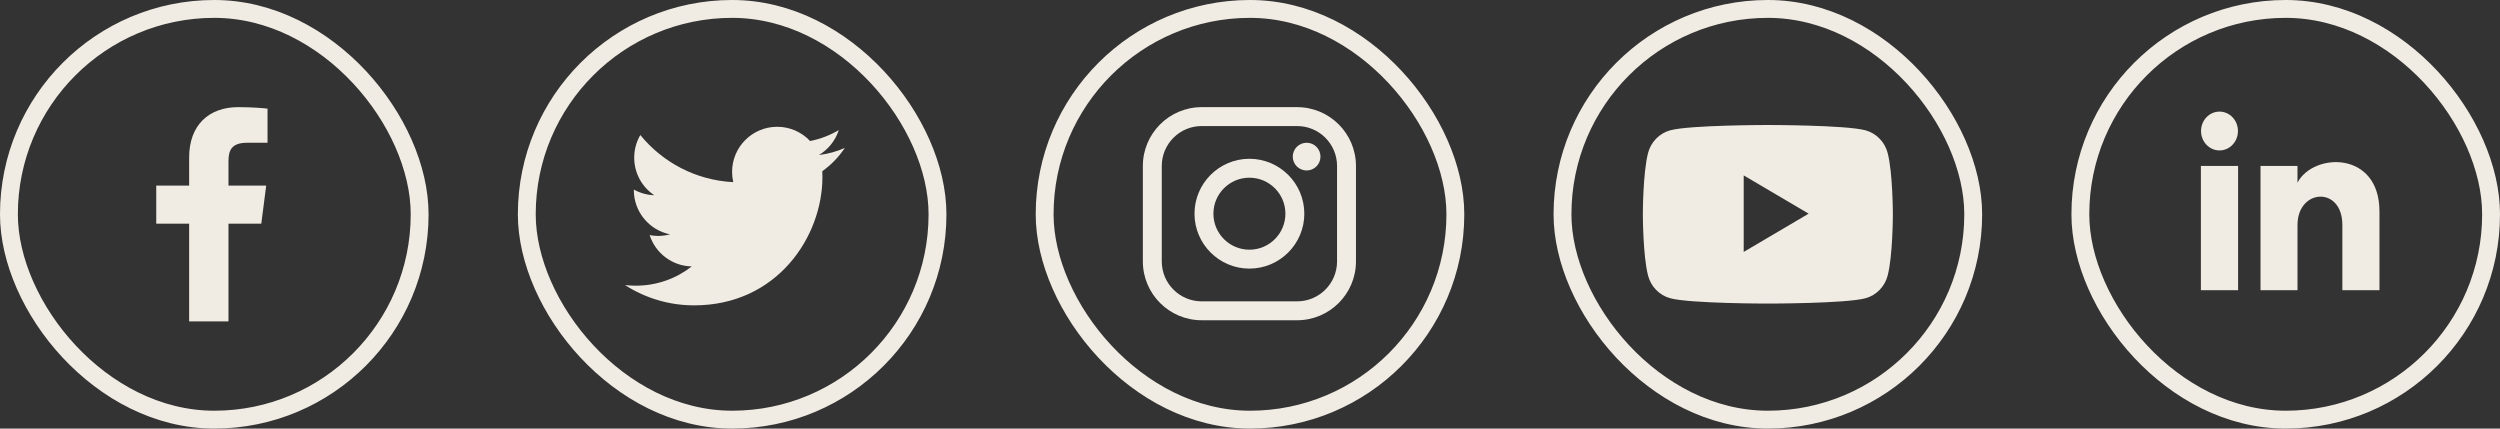
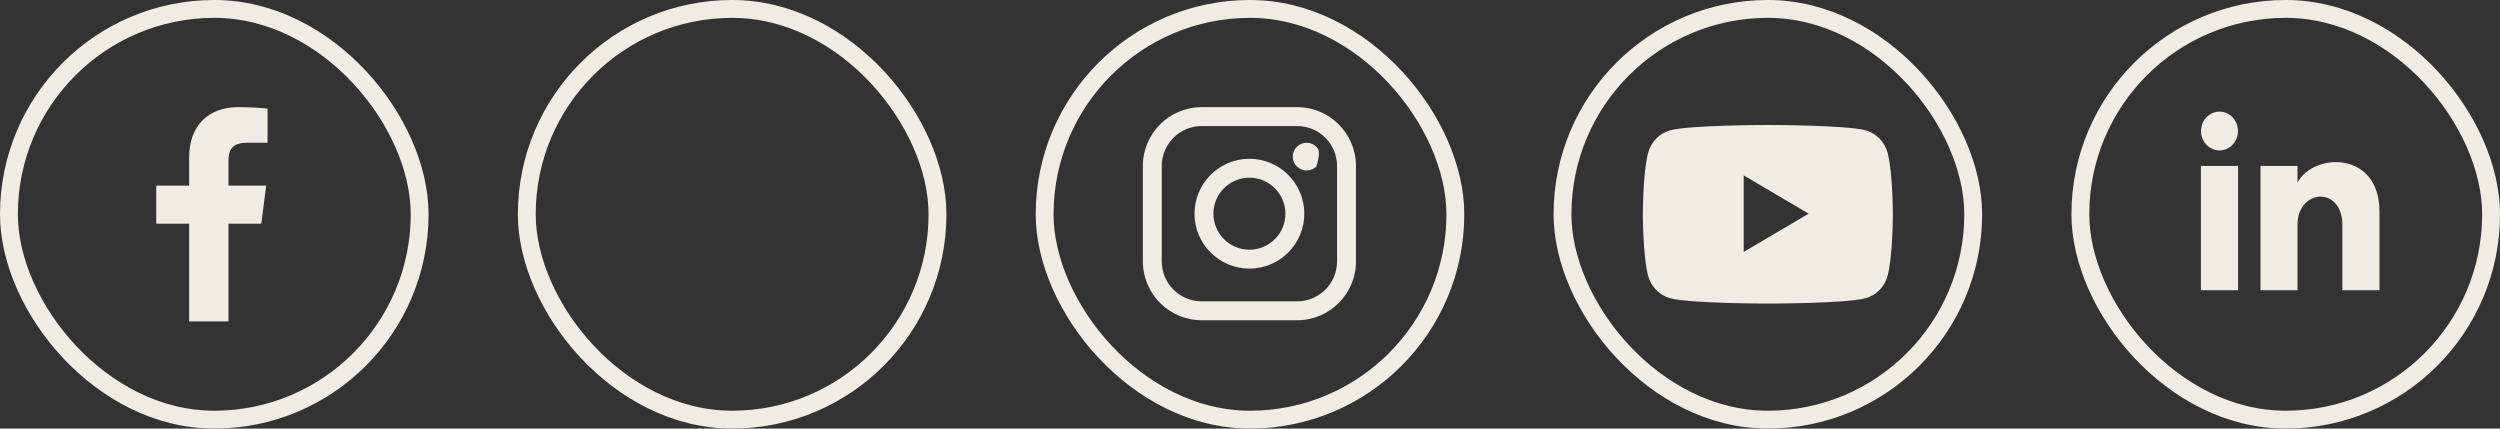
<svg xmlns="http://www.w3.org/2000/svg" width="140px" height="24px" viewBox="0 0 140 24" version="1.1">
  <rect x="0" y="0" width="140" height="24" fill="#333333" stroke="none" />
  <title>social icons dark</title>
  <desc>Created with Sketch.</desc>
  <defs />
  <g id="Header-and-footer---desktop" stroke="none" stroke-width="1" fill="none" fill-rule="evenodd">
    <g id="footer-light" transform="translate(-581, -398)">
      <g id="social-icons-dark" transform="translate(581, 398)">
        <g id="icons-dark/instagram-dark" transform="translate(58, 0)">
          <g id="instagram">
            <rect id="Rectangle-2-Copy-3" stroke="#F1ECE3" x="0.5" y="0.5" width="23" height="23" rx="11.5" />
            <g id="instagram-logo" transform="translate(6, 6)" fill-rule="nonzero" fill="#F1ECE3">
              <path d="M8.64,0 L3.293,0 C1.477,0 0,1.477 0,3.293 L0,8.64 C0,10.456 1.477,11.934 3.293,11.934 L8.64,11.934 C10.456,11.934 11.934,10.456 11.934,8.64 L11.934,3.293 C11.934,1.477 10.456,0 8.64,0 Z M10.875,8.64 C10.875,9.873 9.873,10.875 8.64,10.875 L3.293,10.875 C2.061,10.875 1.059,9.873 1.059,8.64 L1.059,3.293 C1.059,2.061 2.061,1.059 3.293,1.059 L8.64,1.059 C9.873,1.059 10.875,2.061 10.875,3.293 L10.875,8.64 L10.875,8.64 Z" id="Shape" />
              <path d="M5.967,2.892 C4.271,2.892 2.892,4.271 2.892,5.967 C2.892,7.663 4.271,9.042 5.967,9.042 C7.662,9.042 9.042,7.663 9.042,5.967 C9.042,4.271 7.662,2.892 5.967,2.892 Z M5.967,7.983 C4.855,7.983 3.951,7.079 3.951,5.967 C3.951,4.855 4.855,3.951 5.967,3.951 C7.079,3.951 7.983,4.855 7.983,5.967 C7.983,7.079 7.079,7.983 5.967,7.983 Z" id="Shape" />
-               <path d="M9.171,1.994 C8.967,1.994 8.766,2.077 8.622,2.221 C8.478,2.365 8.394,2.566 8.394,2.771 C8.394,2.975 8.478,3.175 8.622,3.32 C8.766,3.464 8.967,3.547 9.171,3.547 C9.376,3.547 9.575,3.464 9.72,3.32 C9.865,3.175 9.947,2.975 9.947,2.771 C9.947,2.566 9.865,2.365 9.72,2.221 C9.576,2.077 9.376,1.994 9.171,1.994 Z" id="Shape" />
+               <path d="M9.171,1.994 C8.967,1.994 8.766,2.077 8.622,2.221 C8.478,2.365 8.394,2.566 8.394,2.771 C8.394,2.975 8.478,3.175 8.622,3.32 C8.766,3.464 8.967,3.547 9.171,3.547 C9.376,3.547 9.575,3.464 9.72,3.32 C9.947,2.566 9.865,2.365 9.72,2.221 C9.576,2.077 9.376,1.994 9.171,1.994 Z" id="Shape" />
            </g>
          </g>
        </g>
        <g id="icons-dark/twitter-dark" transform="translate(29, 0)">
          <g id="twitter">
            <rect id="Rectangle-2-Copy-2" stroke="#F1ECE3" x="0.5" y="0.5" width="23" height="23" rx="11.5" />
-             <path d="M18.311,8.283 C17.858,8.484 17.372,8.62 16.861,8.681 C17.382,8.369 17.782,7.873 17.971,7.285 C17.482,7.574 16.942,7.784 16.366,7.898 C15.905,7.406 15.25,7.1 14.523,7.1 C13.128,7.1 11.997,8.231 11.997,9.625 C11.997,9.822 12.02,10.016 12.063,10.2 C9.964,10.095 8.103,9.089 6.858,7.562 C6.64,7.934 6.516,8.368 6.516,8.831 C6.516,9.707 6.962,10.48 7.639,10.933 C7.225,10.919 6.836,10.805 6.495,10.616 L6.495,10.647 C6.495,11.87 7.366,12.891 8.521,13.124 C8.309,13.18 8.086,13.212 7.856,13.212 C7.692,13.212 7.535,13.196 7.38,13.165 C7.702,14.169 8.634,14.899 9.739,14.919 C8.875,15.596 7.786,15.998 6.602,15.998 C6.398,15.998 6.198,15.986 6,15.964 C7.118,16.681 8.445,17.1 9.871,17.1 C14.517,17.1 17.056,13.252 17.056,9.915 L17.048,9.588 C17.544,9.234 17.973,8.789 18.311,8.283 Z" id="Shape" fill="#F1ECE3" fill-rule="nonzero" />
          </g>
        </g>
        <g id="icons-dark/facebook-dark">
          <g id="facebook">
            <rect id="Rectangle-2" stroke="#F1ECE3" x="0.5" y="0.5" width="23" height="23" rx="11.5" />
            <path d="M12.795,18 L12.795,12.526 L14.632,12.526 L14.907,10.393 L12.795,10.393 L12.795,9.031 C12.795,8.413 12.966,7.993 13.852,7.993 L14.982,7.992 L14.982,6.084 C14.786,6.058 14.116,6 13.336,6 C11.707,6 10.592,6.994 10.592,8.82 L10.592,10.393 L8.75,10.393 L8.75,12.526 L10.592,12.526 L10.592,18 L12.795,18 Z" id="f" fill="#F1ECE3" fill-rule="nonzero" />
          </g>
        </g>
        <g id="icons-dark/youtube-dark" transform="translate(87, 0)">
          <g id="youtube">
            <rect id="Rectangle-2-Copy-4" stroke="#F1ECE3" x="0.5" y="0.5" width="23" height="23" rx="11.5" />
            <path d="M18.707,8.561 C19,9.676 19,12 19,12 C19,12 19,14.324 18.707,15.438 C18.546,16.053 18.072,16.537 17.47,16.701 C16.378,17 12,17 12,17 C12,17 7.622,17 6.53,16.701 C5.928,16.537 5.454,16.053 5.293,15.438 C5,14.324 5,12 5,12 C5,12 5,9.676 5.293,8.561 C5.454,7.947 5.928,7.463 6.53,7.298 C7.622,7 12,7 12,7 C12,7 16.378,7 17.47,7.298 C18.072,7.463 18.546,7.947 18.707,8.561 Z M10.647,14.108 L14.284,11.965 L10.647,9.822 L10.647,14.108 Z" id="Combined-Shape" fill="#F1ECE3" />
          </g>
        </g>
        <g id="icons-dark/linkedin-dark" transform="translate(116, 0)">
          <g id="linkedin">
            <rect id="Rectangle-2-Copy-5" stroke="#F1ECE3" x="0.5" y="0.5" width="23" height="23" rx="11.5" />
            <path d="M9.325,7.337 C9.325,7.937 8.863,8.424 8.292,8.424 C7.721,8.424 7.258,7.937 7.258,7.337 C7.258,6.737 7.721,6.25 8.292,6.25 C8.863,6.25 9.325,6.737 9.325,7.337 Z M9.333,9.293 L7.25,9.293 L7.25,16.25 L9.333,16.25 L9.333,9.293 Z M12.659,9.293 L10.589,9.293 L10.589,16.25 L12.66,16.25 L12.66,12.598 C12.66,10.568 15.172,10.402 15.172,12.598 L15.172,16.25 L17.25,16.25 L17.25,11.845 C17.25,8.419 13.533,8.544 12.659,10.23 L12.659,9.293 Z" id="Shape" fill="#F1ECE3" fill-rule="nonzero" />
          </g>
        </g>
      </g>
    </g>
  </g>
</svg>